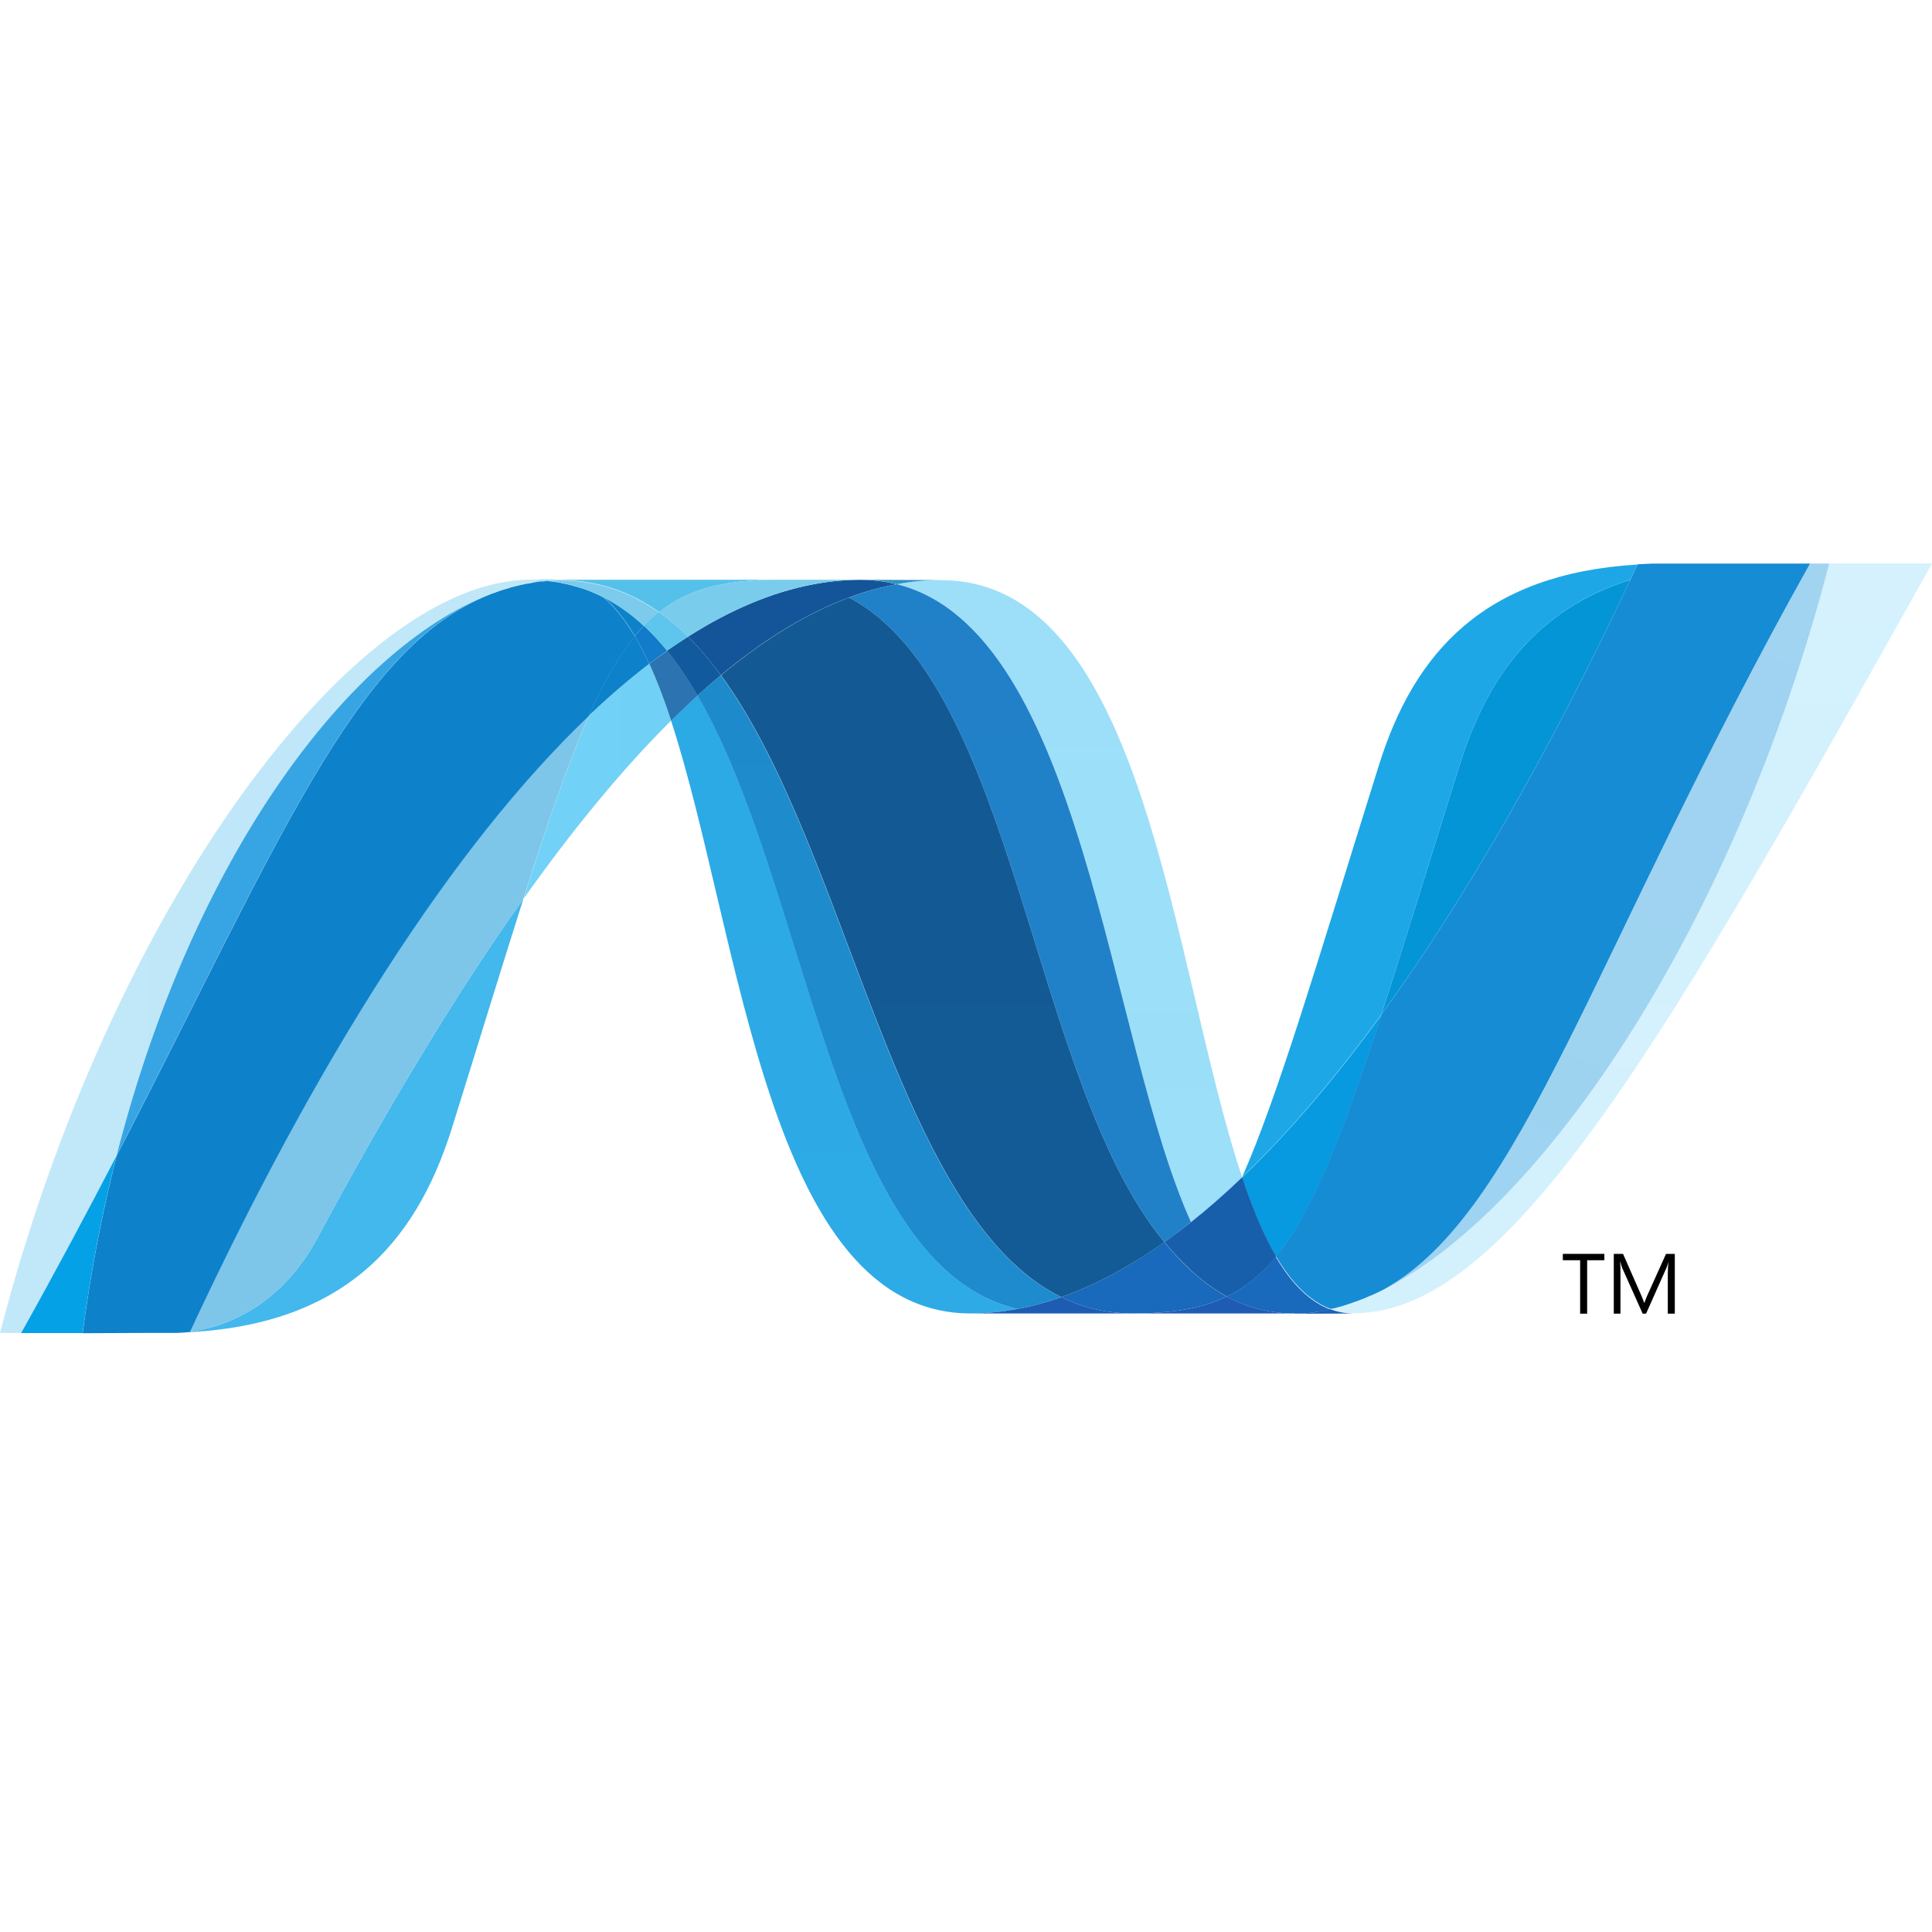
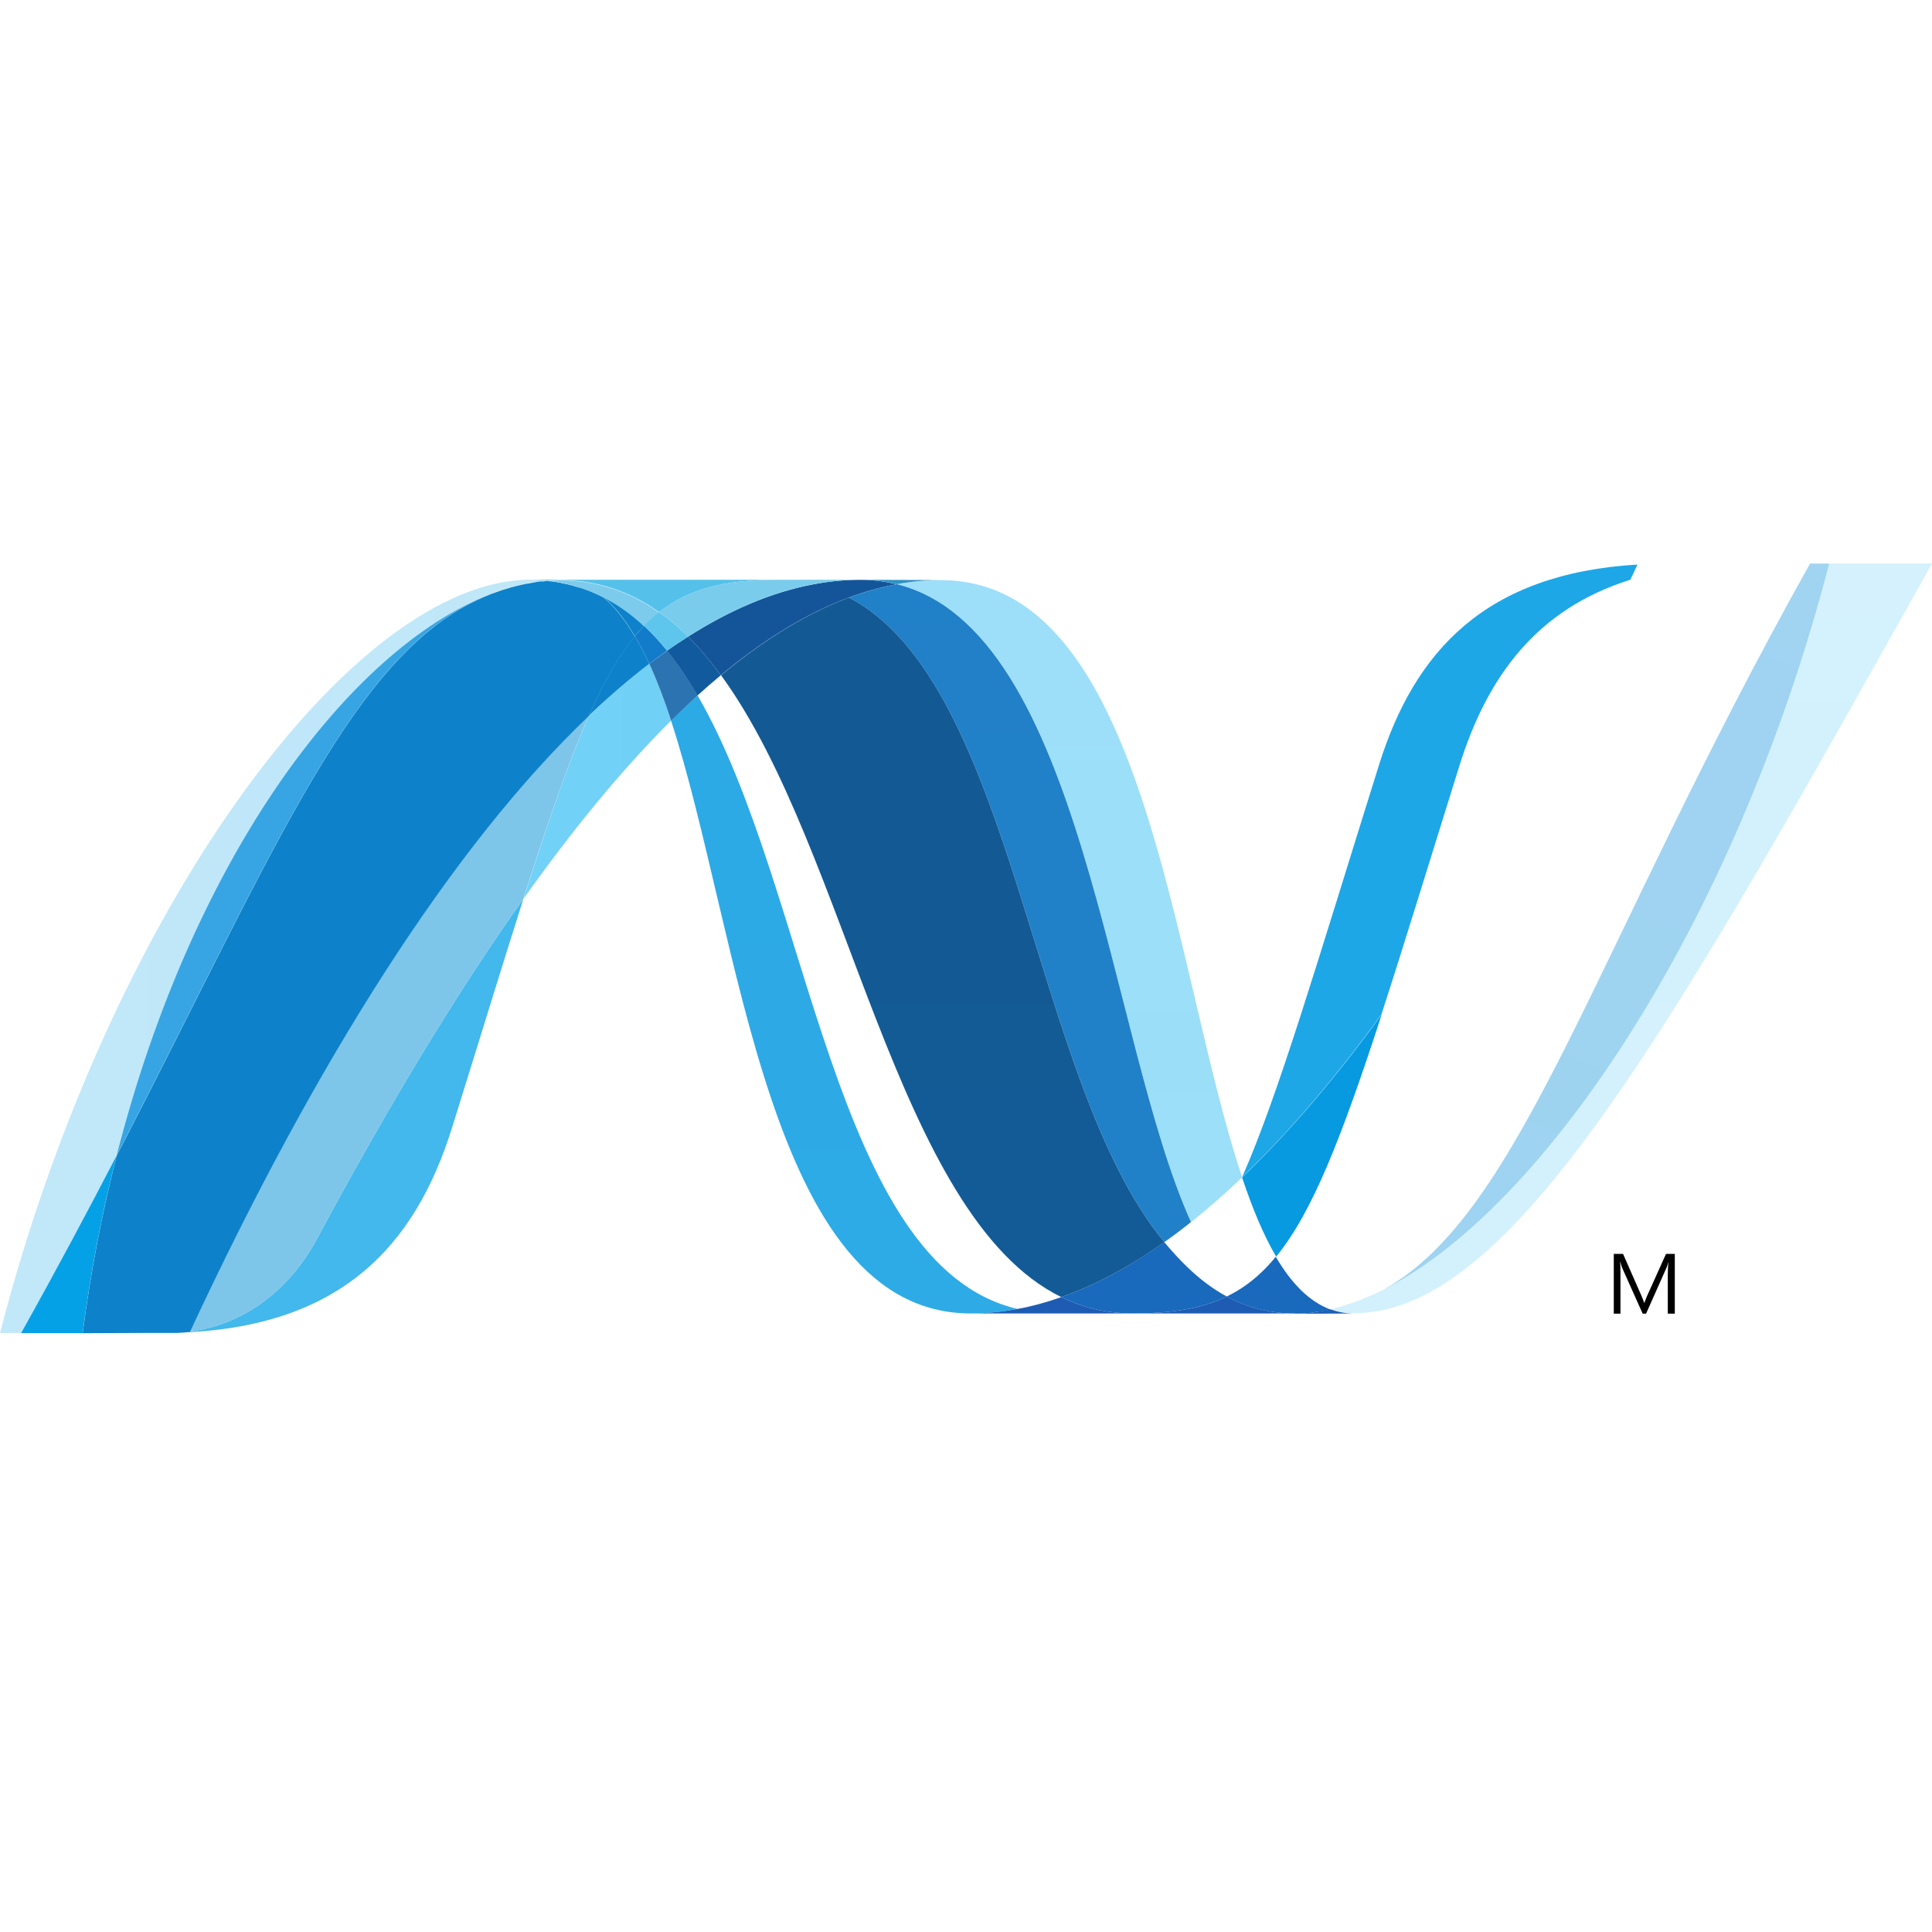
<svg xmlns="http://www.w3.org/2000/svg" width="24" height="24" viewBox="0 0 24 24" fill="none">
  <g id="Frame 1261154664">
    <g id="Group">
      <g id="Group_2">
        <path id="Vector" d="M8.336 8.952C9.201 11.597 9.529 16.316 12.058 16.316C12.25 16.316 12.445 16.297 12.64 16.26C10.341 15.724 10.069 11.057 8.666 8.64C8.556 8.74 8.446 8.844 8.336 8.952Z" fill="url(#paint0_linear_2744_5763)" />
-         <path id="Vector_2" d="M8.664 8.64C10.067 11.057 10.339 15.724 12.639 16.26C12.819 16.227 13 16.177 13.182 16.113C11.118 15.102 10.548 10.57 8.954 8.388C8.858 8.468 8.761 8.553 8.664 8.64Z" fill="url(#paint1_linear_2744_5763)" />
        <path id="Vector_3" d="M10.685 7.203C10.493 7.203 10.298 7.221 10.103 7.259C9.591 7.355 9.071 7.575 8.547 7.909C8.69 8.05 8.826 8.212 8.954 8.388C9.487 7.946 10.017 7.619 10.545 7.423C10.743 7.349 10.94 7.294 11.138 7.258C10.995 7.222 10.845 7.203 10.685 7.203Z" fill="#14559A" />
        <path id="Vector_4" d="M14.796 15.181C15.007 15.014 15.218 14.828 15.43 14.625C14.551 11.992 14.237 7.207 11.69 7.207C11.508 7.207 11.324 7.224 11.141 7.257C13.461 7.835 13.758 12.882 14.796 15.181Z" fill="url(#paint2_linear_2744_5763)" />
        <path id="Vector_5" d="M11.14 7.257C10.997 7.221 10.847 7.202 10.688 7.202L11.689 7.206C11.507 7.206 11.323 7.223 11.14 7.257" fill="#3092C4" />
        <path id="Vector_6" d="M14.75 15.741C14.651 15.646 14.556 15.541 14.463 15.43C14.035 15.733 13.608 15.964 13.184 16.113C13.335 16.187 13.493 16.242 13.661 16.276C13.791 16.302 13.925 16.316 14.067 16.316C14.543 16.316 14.919 16.26 15.24 16.106C15.063 16.011 14.902 15.887 14.75 15.741Z" fill="#1969BC" />
        <path id="Vector_7" d="M10.547 7.423C12.625 8.51 12.806 13.432 14.464 15.43C14.575 15.352 14.685 15.269 14.795 15.181C13.757 12.882 13.46 7.834 11.14 7.257C10.943 7.294 10.745 7.349 10.547 7.423Z" fill="url(#paint3_linear_2744_5763)" />
        <path id="Vector_8" d="M8.957 8.388C10.55 10.57 11.121 15.102 13.184 16.113C13.609 15.963 14.036 15.733 14.464 15.43C12.806 13.432 12.625 8.51 10.547 7.423C10.02 7.619 9.49 7.946 8.957 8.388Z" fill="url(#paint4_linear_2744_5763)" />
        <path id="Vector_9" d="M7.317 8.889C7.067 9.453 6.812 10.196 6.504 11.164C7.117 10.3 7.729 9.556 8.336 8.952C8.253 8.695 8.163 8.458 8.066 8.246C7.817 8.436 7.567 8.651 7.317 8.889Z" fill="url(#paint5_linear_2744_5763)" />
        <path id="Vector_10" d="M8.288 8.084C8.214 8.136 8.141 8.19 8.066 8.246C8.163 8.458 8.253 8.695 8.337 8.953C8.447 8.845 8.557 8.74 8.666 8.64C8.548 8.438 8.423 8.251 8.288 8.084Z" fill="#2B74B1" />
        <path id="Vector_11" d="M8.547 7.909C8.46 7.964 8.373 8.022 8.285 8.083C8.421 8.251 8.546 8.437 8.664 8.64C8.761 8.552 8.858 8.468 8.954 8.388C8.826 8.212 8.69 8.05 8.547 7.909Z" fill="#125A9E" />
        <path id="Vector_12" d="M22.723 7.001C21.547 11.534 19.093 15.174 17.035 16.092H17.031C16.993 16.109 16.956 16.124 16.92 16.139C16.915 16.142 16.91 16.143 16.906 16.145C16.895 16.149 16.885 16.152 16.874 16.157C16.869 16.16 16.865 16.16 16.86 16.162C16.843 16.169 16.826 16.174 16.809 16.181C16.801 16.184 16.794 16.186 16.788 16.188C16.78 16.191 16.771 16.194 16.762 16.196C16.754 16.199 16.746 16.202 16.737 16.205C16.73 16.208 16.722 16.209 16.715 16.212C16.7 16.217 16.686 16.22 16.671 16.226C16.665 16.226 16.659 16.229 16.653 16.231C16.644 16.234 16.633 16.236 16.623 16.239C16.616 16.242 16.61 16.243 16.603 16.244C16.593 16.247 16.581 16.25 16.571 16.253C16.557 16.256 16.544 16.259 16.531 16.261C16.624 16.296 16.721 16.313 16.826 16.313C18.777 16.313 20.745 12.816 24 7H22.722L22.723 7.001Z" fill="url(#paint6_linear_2744_5763)" />
        <path id="Vector_13" d="M6.079 7.387C6.08 7.387 6.082 7.383 6.083 7.383C6.084 7.383 6.087 7.383 6.087 7.38H6.09C6.101 7.377 6.111 7.372 6.122 7.368C6.124 7.368 6.126 7.368 6.128 7.365C6.13 7.365 6.133 7.362 6.136 7.362C6.147 7.358 6.159 7.354 6.17 7.35H6.172C6.197 7.342 6.221 7.333 6.246 7.324C6.25 7.324 6.253 7.321 6.258 7.321C6.268 7.317 6.279 7.313 6.29 7.311C6.295 7.308 6.3 7.308 6.304 7.306C6.316 7.303 6.326 7.299 6.337 7.297C6.341 7.297 6.346 7.294 6.349 7.293C6.385 7.284 6.421 7.274 6.456 7.266C6.461 7.266 6.466 7.263 6.471 7.262C6.482 7.259 6.491 7.258 6.502 7.256C6.507 7.253 6.512 7.253 6.518 7.251C6.528 7.248 6.538 7.248 6.549 7.245H6.557C6.578 7.241 6.6 7.237 6.622 7.233H6.635C6.646 7.23 6.655 7.23 6.665 7.228C6.671 7.228 6.677 7.225 6.682 7.225C6.692 7.225 6.702 7.222 6.711 7.221C6.716 7.221 6.721 7.221 6.727 7.218C6.75 7.215 6.773 7.213 6.797 7.211C6.73 7.205 6.66 7.201 6.59 7.201C4.392 7.201 1.364 11.278 0 16.559H0.263C0.699 15.781 1.092 15.044 1.45 14.353C2.405 10.613 4.351 8.062 6.079 7.386" fill="url(#paint7_linear_2744_5763)" />
        <path id="Vector_14" d="M7.316 8.889C7.566 8.651 7.817 8.436 8.065 8.246C8.008 8.122 7.95 8.007 7.887 7.901C7.686 8.145 7.502 8.467 7.316 8.889Z" fill="#0D82CA" />
        <path id="Vector_15" d="M7.497 7.417C7.64 7.538 7.769 7.703 7.886 7.902C7.923 7.856 7.961 7.814 8 7.775C7.837 7.622 7.66 7.497 7.469 7.403C7.476 7.407 7.484 7.411 7.492 7.414C7.492 7.414 7.495 7.417 7.497 7.417" fill="#0D82CA" />
        <path id="Vector_16" d="M1.449 14.353C3.453 10.492 4.403 8.048 6.079 7.386C4.351 8.062 2.404 10.613 1.449 14.353Z" fill="url(#paint8_linear_2744_5763)" />
        <path id="Vector_17" d="M8 7.774C7.961 7.814 7.924 7.856 7.887 7.901C7.95 8.007 8.008 8.121 8.065 8.246C8.14 8.189 8.213 8.136 8.287 8.083C8.196 7.971 8.1 7.867 8 7.774Z" fill="#127BCA" />
        <path id="Vector_18" d="M2.36 16.542C2.347 16.545 2.335 16.545 2.324 16.547H2.317C2.306 16.547 2.295 16.55 2.286 16.55H2.281C2.256 16.553 2.231 16.553 2.207 16.555H2.199C4.227 16.498 5.155 15.482 5.615 14.01C5.964 12.893 6.251 11.952 6.503 11.163C5.654 12.359 4.8 13.784 3.942 15.381C3.528 16.151 2.899 16.472 2.36 16.541" fill="url(#paint9_linear_2744_5763)" />
        <path id="Vector_19" d="M2.359 16.541C2.899 16.473 3.528 16.152 3.942 15.382C4.8 13.785 5.654 12.36 6.502 11.164C6.811 10.195 7.066 9.453 7.316 8.888C5.624 10.498 3.926 13.176 2.359 16.541" fill="url(#paint10_linear_2744_5763)" />
        <path id="Vector_20" d="M1.449 14.354C1.09 15.045 0.698 15.781 0.262 16.56H1.026C1.127 15.787 1.271 15.049 1.449 14.354" fill="#05A1E6" />
        <path id="Vector_21" d="M6.725 7.22C6.719 7.22 6.714 7.223 6.709 7.223C6.699 7.226 6.69 7.226 6.68 7.227C6.674 7.227 6.669 7.227 6.663 7.23C6.653 7.233 6.643 7.233 6.633 7.235C6.628 7.235 6.624 7.235 6.62 7.238C6.598 7.242 6.576 7.246 6.555 7.25H6.547C6.536 7.253 6.526 7.254 6.516 7.256C6.51 7.259 6.505 7.259 6.5 7.26C6.49 7.263 6.479 7.264 6.469 7.266C6.464 7.269 6.459 7.269 6.454 7.27C6.418 7.278 6.383 7.288 6.347 7.297C6.343 7.297 6.339 7.3 6.335 7.301C6.324 7.304 6.314 7.307 6.302 7.311C6.298 7.314 6.292 7.314 6.288 7.315C6.277 7.318 6.266 7.321 6.256 7.325C6.251 7.325 6.248 7.328 6.244 7.328C6.219 7.337 6.195 7.346 6.17 7.354C6.159 7.357 6.147 7.362 6.136 7.366C6.131 7.369 6.127 7.369 6.121 7.371C6.111 7.375 6.1 7.379 6.09 7.383C6.086 7.386 6.082 7.387 6.079 7.388C4.403 8.05 3.454 10.494 1.45 14.355C1.272 15.051 1.128 15.788 1.027 16.561H1.135C1.437 16.561 1.522 16.558 1.87 16.558H1.888H1.939H1.957H1.962H1.98H1.99H1.997H2.011H2.054H2.097H2.134H2.143H2.207C2.231 16.555 2.255 16.555 2.281 16.553H2.285C2.296 16.553 2.306 16.55 2.316 16.55H2.323C2.335 16.55 2.347 16.547 2.36 16.546C3.926 13.181 5.625 10.503 7.316 8.893C7.502 8.472 7.686 8.15 7.886 7.906C7.769 7.708 7.64 7.542 7.497 7.421C7.497 7.421 7.493 7.421 7.493 7.418C7.485 7.415 7.477 7.411 7.469 7.407C7.461 7.402 7.454 7.399 7.445 7.395C7.438 7.392 7.429 7.388 7.422 7.384C7.412 7.381 7.404 7.376 7.395 7.372C7.388 7.369 7.381 7.366 7.374 7.363C7.359 7.357 7.344 7.351 7.329 7.344C7.323 7.341 7.317 7.34 7.311 7.337C7.3 7.334 7.288 7.329 7.277 7.324C7.272 7.321 7.266 7.32 7.26 7.318C7.244 7.313 7.228 7.307 7.214 7.302H7.21C7.192 7.297 7.175 7.292 7.157 7.287C7.152 7.284 7.149 7.284 7.145 7.284C7.129 7.279 7.115 7.275 7.1 7.271C7.096 7.271 7.092 7.268 7.089 7.268C7.053 7.258 7.016 7.251 6.978 7.244C6.974 7.244 6.97 7.24 6.966 7.24C6.95 7.237 6.934 7.235 6.918 7.233C6.914 7.23 6.912 7.23 6.908 7.23C6.889 7.227 6.87 7.224 6.851 7.222H6.841C6.826 7.219 6.812 7.219 6.797 7.217C6.773 7.22 6.75 7.222 6.727 7.224" fill="url(#paint11_linear_2744_5763)" />
-         <path id="Vector_22" d="M18.13 9.51C17.744 10.745 17.432 11.764 17.16 12.602C18.218 11.147 19.26 9.315 20.253 7.202C19.095 7.565 18.477 8.397 18.13 9.51Z" fill="url(#paint12_linear_2744_5763)" />
        <path id="Vector_23" d="M17.197 16.014C17.142 16.042 17.088 16.068 17.035 16.092C19.093 15.174 21.548 11.533 22.723 7.001H22.485C19.785 11.824 18.916 15.053 17.197 16.014Z" fill="url(#paint13_linear_2744_5763)" />
        <path id="Vector_24" d="M15.854 15.609C16.301 15.063 16.666 14.134 17.164 12.602C16.59 13.392 16.011 14.07 15.433 14.623C15.433 14.626 15.433 14.626 15.43 14.628C15.556 15.006 15.694 15.34 15.852 15.609" fill="#079AE1" />
        <path id="Vector_25" d="M15.851 15.609C15.699 15.795 15.537 15.937 15.358 16.042C15.319 16.065 15.279 16.086 15.238 16.106C15.428 16.208 15.635 16.277 15.866 16.304C15.9 16.308 15.934 16.311 15.969 16.313H15.975C15.991 16.313 16.008 16.313 16.024 16.316H16.031H16.082H16.136H16.153H16.192C16.198 16.316 16.205 16.316 16.211 16.313C16.223 16.313 16.235 16.313 16.248 16.31H16.252H16.266C16.279 16.31 16.293 16.307 16.306 16.306H16.309C16.313 16.306 16.318 16.303 16.322 16.303C16.336 16.299 16.351 16.298 16.364 16.296H16.377C16.393 16.293 16.409 16.291 16.425 16.288H16.428H16.433C16.465 16.282 16.497 16.276 16.529 16.268C16.264 16.17 16.041 15.941 15.85 15.615" fill="#1969BC" />
        <path id="Vector_26" d="M12.059 16.316C12.251 16.316 12.446 16.297 12.641 16.26C12.822 16.227 13.003 16.177 13.184 16.113C13.335 16.187 13.493 16.242 13.661 16.276C13.791 16.302 13.926 16.316 14.068 16.316H12.059Z" fill="#1E5CB3" />
        <path id="Vector_27" d="M14.068 16.316C14.543 16.316 14.92 16.26 15.24 16.106C15.43 16.208 15.636 16.277 15.868 16.304C15.902 16.307 15.935 16.311 15.971 16.313H15.977C15.992 16.313 16.009 16.313 16.026 16.316H16.033H16.084H14.066L14.068 16.316Z" fill="#1E5CB3" />
        <path id="Vector_28" d="M16.082 16.316H16.137H16.154H16.192C16.199 16.316 16.205 16.316 16.211 16.313C16.223 16.313 16.236 16.313 16.248 16.31H16.252H16.267C16.279 16.31 16.293 16.307 16.306 16.306H16.31C16.314 16.306 16.318 16.303 16.322 16.303C16.336 16.3 16.351 16.299 16.365 16.296C16.369 16.296 16.373 16.296 16.378 16.293C16.394 16.29 16.41 16.289 16.426 16.285H16.429H16.434C16.466 16.279 16.498 16.273 16.53 16.265C16.623 16.299 16.72 16.317 16.824 16.317L16.083 16.32L16.082 16.316Z" fill="#1D60B5" />
-         <path id="Vector_29" d="M15.431 14.628V14.624C15.219 14.827 15.008 15.013 14.796 15.181C14.686 15.268 14.576 15.351 14.465 15.43C14.558 15.541 14.652 15.645 14.752 15.74C14.903 15.887 15.065 16.01 15.241 16.105C15.281 16.086 15.322 16.064 15.361 16.041C15.54 15.936 15.702 15.795 15.854 15.609C15.696 15.339 15.558 15.005 15.432 14.627" fill="#175FAB" />
-         <path id="Vector_30" d="M21.731 7.001H20.73H20.63H20.536H20.533C20.468 7.004 20.405 7.006 20.343 7.01C20.313 7.073 20.283 7.136 20.254 7.199C19.262 9.313 18.22 11.144 17.162 12.6C16.664 14.131 16.299 15.06 15.852 15.607C16.043 15.933 16.266 16.163 16.53 16.26C16.538 16.257 16.544 16.257 16.551 16.256H16.556C16.56 16.256 16.565 16.253 16.57 16.253C16.581 16.25 16.593 16.248 16.604 16.244C16.61 16.241 16.616 16.241 16.623 16.239C16.633 16.236 16.644 16.233 16.653 16.231C16.659 16.228 16.665 16.227 16.671 16.226C16.687 16.221 16.701 16.217 16.715 16.212C16.722 16.209 16.73 16.207 16.737 16.205C16.746 16.202 16.754 16.2 16.762 16.196C16.771 16.193 16.78 16.191 16.788 16.188C16.794 16.185 16.802 16.183 16.808 16.18C16.826 16.174 16.843 16.169 16.86 16.162C16.865 16.162 16.869 16.158 16.874 16.157C16.885 16.152 16.896 16.149 16.906 16.144C16.91 16.141 16.915 16.141 16.92 16.14C16.956 16.124 16.993 16.109 17.031 16.092H17.035C17.088 16.069 17.142 16.042 17.196 16.015C18.916 15.054 19.784 11.825 22.485 7.001H21.73L21.731 7.001Z" fill="url(#paint14_linear_2744_5763)" />
        <path id="Vector_31" d="M6.797 7.213C6.801 7.213 6.805 7.213 6.809 7.216C6.82 7.216 6.83 7.216 6.84 7.219H6.851C6.87 7.222 6.889 7.224 6.908 7.227C6.912 7.227 6.915 7.227 6.918 7.23C6.933 7.233 6.95 7.235 6.966 7.238C6.969 7.238 6.974 7.241 6.978 7.241C7.015 7.248 7.053 7.256 7.089 7.266C7.093 7.266 7.096 7.269 7.099 7.269C7.115 7.272 7.128 7.277 7.144 7.281C7.149 7.281 7.152 7.284 7.156 7.285C7.174 7.29 7.191 7.294 7.209 7.3C7.21 7.3 7.211 7.3 7.213 7.303C7.228 7.308 7.243 7.314 7.259 7.319C7.266 7.322 7.271 7.323 7.277 7.325C7.288 7.33 7.3 7.334 7.31 7.338C7.316 7.338 7.323 7.343 7.329 7.345C7.343 7.351 7.358 7.357 7.373 7.363C7.381 7.367 7.387 7.37 7.395 7.373C7.403 7.377 7.412 7.381 7.421 7.384C7.429 7.388 7.438 7.392 7.445 7.395C7.453 7.4 7.461 7.403 7.468 7.407C7.66 7.501 7.836 7.627 8 7.779C8.06 7.716 8.123 7.659 8.188 7.608C7.831 7.355 7.426 7.21 6.96 7.21C6.906 7.21 6.852 7.214 6.797 7.218" fill="#7DCBEC" />
        <path id="Vector_32" d="M8 7.775C8.1 7.868 8.196 7.971 8.286 8.083C8.374 8.022 8.461 7.964 8.548 7.909C8.434 7.795 8.313 7.692 8.188 7.604C8.123 7.654 8.06 7.711 8 7.775Z" fill="#5EC5ED" />
        <path id="Vector_33" d="M6.797 7.213C6.852 7.208 6.906 7.206 6.96 7.206C7.427 7.206 7.832 7.351 8.189 7.604C8.565 7.306 9.021 7.202 9.653 7.202H6.59C6.66 7.202 6.73 7.207 6.797 7.213Z" fill="url(#paint15_linear_2744_5763)" />
        <path id="Vector_34" d="M9.652 7.202C9.02 7.202 8.564 7.306 8.188 7.603C8.313 7.692 8.433 7.794 8.547 7.909C9.072 7.575 9.591 7.354 10.103 7.258C10.299 7.221 10.494 7.202 10.686 7.202H9.652Z" fill="url(#paint16_linear_2744_5763)" />
        <path id="Vector_35" d="M17.16 12.603C17.433 11.764 17.744 10.746 18.13 9.51C18.478 8.397 19.095 7.565 20.252 7.202C20.283 7.14 20.312 7.076 20.341 7.013C18.454 7.126 17.573 8.086 17.129 9.507C16.352 11.989 15.882 13.598 15.43 14.623C16.008 14.07 16.586 13.392 17.16 12.603Z" fill="url(#paint17_linear_2744_5763)" />
-         <path id="Vector_36" d="M19.93 15.655H19.716V16.319H19.629V15.655H19.414V15.576H19.93V15.655Z" fill="black" />
        <path id="Vector_37" d="M20.805 16.319H20.718V15.82C20.718 15.781 20.721 15.732 20.725 15.676C20.716 15.71 20.709 15.733 20.702 15.748L20.448 16.319H20.406L20.152 15.752C20.145 15.737 20.137 15.711 20.129 15.676H20.126C20.129 15.706 20.13 15.754 20.13 15.821V16.319H20.047V15.576H20.162L20.39 16.095C20.407 16.134 20.418 16.164 20.424 16.184H20.427C20.442 16.143 20.454 16.113 20.463 16.093L20.696 15.576H20.805V16.319H20.805Z" fill="black" />
      </g>
    </g>
  </g>
  <defs>
    <linearGradient id="paint0_linear_2744_5763" x1="223.539" y1="-141.168" x2="223.539" y2="1003.66" gradientUnits="userSpaceOnUse">
      <stop stop-color="#0994DC" />
      <stop offset="0.35" stop-color="#66CEF5" />
      <stop offset="0.846" stop-color="#127BCA" />
      <stop offset="1" stop-color="#127BCA" />
    </linearGradient>
    <linearGradient id="paint1_linear_2744_5763" x1="234.554" y1="-145.239" x2="234.554" y2="1028.76" gradientUnits="userSpaceOnUse">
      <stop stop-color="#0E76BC" />
      <stop offset="0.36" stop-color="#36AEE8" />
      <stop offset="0.846" stop-color="#00ADEF" />
      <stop offset="1" stop-color="#00ADEF" />
    </linearGradient>
    <linearGradient id="paint2_linear_2744_5763" x1="225.619" y1="891.789" x2="225.619" y2="-42.349" gradientUnits="userSpaceOnUse">
      <stop stop-color="#1C63B7" />
      <stop offset="0.5" stop-color="#33BDF2" />
      <stop offset="1" stop-color="#33BDF2" stop-opacity="0.42" />
    </linearGradient>
    <linearGradient id="paint3_linear_2744_5763" x1="222.948" y1="-152.236" x2="222.948" y2="1066.68" gradientUnits="userSpaceOnUse">
      <stop stop-color="#166AB8" />
      <stop offset="0.4" stop-color="#36AEE8" />
      <stop offset="0.846" stop-color="#0798DD" />
      <stop offset="1" stop-color="#0798DD" />
    </linearGradient>
    <linearGradient id="paint4_linear_2744_5763" x1="284.297" y1="-162.224" x2="284.297" y2="1133.93" gradientUnits="userSpaceOnUse">
      <stop stop-color="#124379" />
      <stop offset="0.39" stop-color="#1487CB" />
      <stop offset="0.78" stop-color="#165197" />
      <stop offset="1" stop-color="#165197" />
    </linearGradient>
    <linearGradient id="paint5_linear_2744_5763" x1="6.504" y1="154.163" x2="189.761" y2="154.163" gradientUnits="userSpaceOnUse">
      <stop stop-color="#33BDF2" stop-opacity="0.698" />
      <stop offset="1" stop-color="#1DACD8" />
    </linearGradient>
    <linearGradient id="paint6_linear_2744_5763" x1="390.063" y1="888.812" x2="390.063" y2="-21.168" gradientUnits="userSpaceOnUse">
      <stop stop-color="#136AB4" />
      <stop offset="0.6" stop-color="#59CAF5" stop-opacity="0.549" />
      <stop offset="1" stop-color="#59CAF5" stop-opacity="0.235" />
    </linearGradient>
    <linearGradient id="paint7_linear_2744_5763" x1="-0.005" y1="475.124" x2="679.72" y2="475.124" gradientUnits="userSpaceOnUse">
      <stop stop-color="#05A1E6" stop-opacity="0.247" />
      <stop offset="1" stop-color="#05A1E6" />
    </linearGradient>
    <linearGradient id="paint8_linear_2744_5763" x1="232.906" y1="873.492" x2="232.906" y2="-58.253" gradientUnits="userSpaceOnUse">
      <stop stop-color="#318ED5" />
      <stop offset="1" stop-color="#38A7E4" />
    </linearGradient>
    <linearGradient id="paint9_linear_2744_5763" x1="217.389" y1="502.875" x2="217.389" y2="-402.832" gradientUnits="userSpaceOnUse">
      <stop stop-color="#05A1E6" />
      <stop offset="1" stop-color="#05A1E6" stop-opacity="0.549" />
    </linearGradient>
    <linearGradient id="paint10_linear_2744_5763" x1="250.189" y1="774.303" x2="250.189" y2="8.966" gradientUnits="userSpaceOnUse">
      <stop stop-color="#1959A6" />
      <stop offset="0.5" stop-color="#05A1E6" />
      <stop offset="0.918" stop-color="#7EC5EA" />
      <stop offset="1" stop-color="#7EC5EA" />
    </linearGradient>
    <linearGradient id="paint11_linear_2744_5763" x1="411.224" y1="890.833" x2="151.794" y2="98.002" gradientUnits="userSpaceOnUse">
      <stop stop-color="#165096" />
      <stop offset="1" stop-color="#0D82CA" />
    </linearGradient>
    <linearGradient id="paint12_linear_2744_5763" x1="171.762" y1="423.054" x2="171.762" y2="-10.615" gradientUnits="userSpaceOnUse">
      <stop stop-color="#05A1E6" />
      <stop offset="0.874" stop-color="#0495D6" />
      <stop offset="1" stop-color="#0495D6" />
    </linearGradient>
    <linearGradient id="paint13_linear_2744_5763" x1="388.252" y1="-30.829" x2="-15.928" y2="866.567" gradientUnits="userSpaceOnUse">
      <stop stop-color="#38A7E4" stop-opacity="0.329" />
      <stop offset="0.962" stop-color="#0E88D3" />
      <stop offset="1" stop-color="#0E88D3" />
    </linearGradient>
    <linearGradient id="paint14_linear_2744_5763" x1="347.61" y1="4.262" x2="347.61" y2="950.361" gradientUnits="userSpaceOnUse">
      <stop stop-color="#168CD4" />
      <stop offset="0.5" stop-color="#1C87CC" />
      <stop offset="1" stop-color="#154B8D" />
    </linearGradient>
    <linearGradient id="paint15_linear_2744_5763" x1="57.669" y1="-74.832" x2="61.768" y2="24.393" gradientUnits="userSpaceOnUse">
      <stop stop-color="#97D6EE" />
      <stop offset="0.703" stop-color="#55C1EA" />
      <stop offset="1" stop-color="#55C1EA" />
    </linearGradient>
    <linearGradient id="paint16_linear_2744_5763" x1="25.402" y1="3.459" x2="43.933" y2="-101.647" gradientUnits="userSpaceOnUse">
      <stop stop-color="#7ACCEC" />
      <stop offset="1" stop-color="#3FB7ED" />
    </linearGradient>
    <linearGradient id="paint17_linear_2744_5763" x1="261.005" y1="55.434" x2="261.005" y2="980.814" gradientUnits="userSpaceOnUse">
      <stop stop-color="#1DA7E7" />
      <stop offset="1" stop-color="#37ABE7" stop-opacity="0" />
    </linearGradient>
  </defs>
</svg>